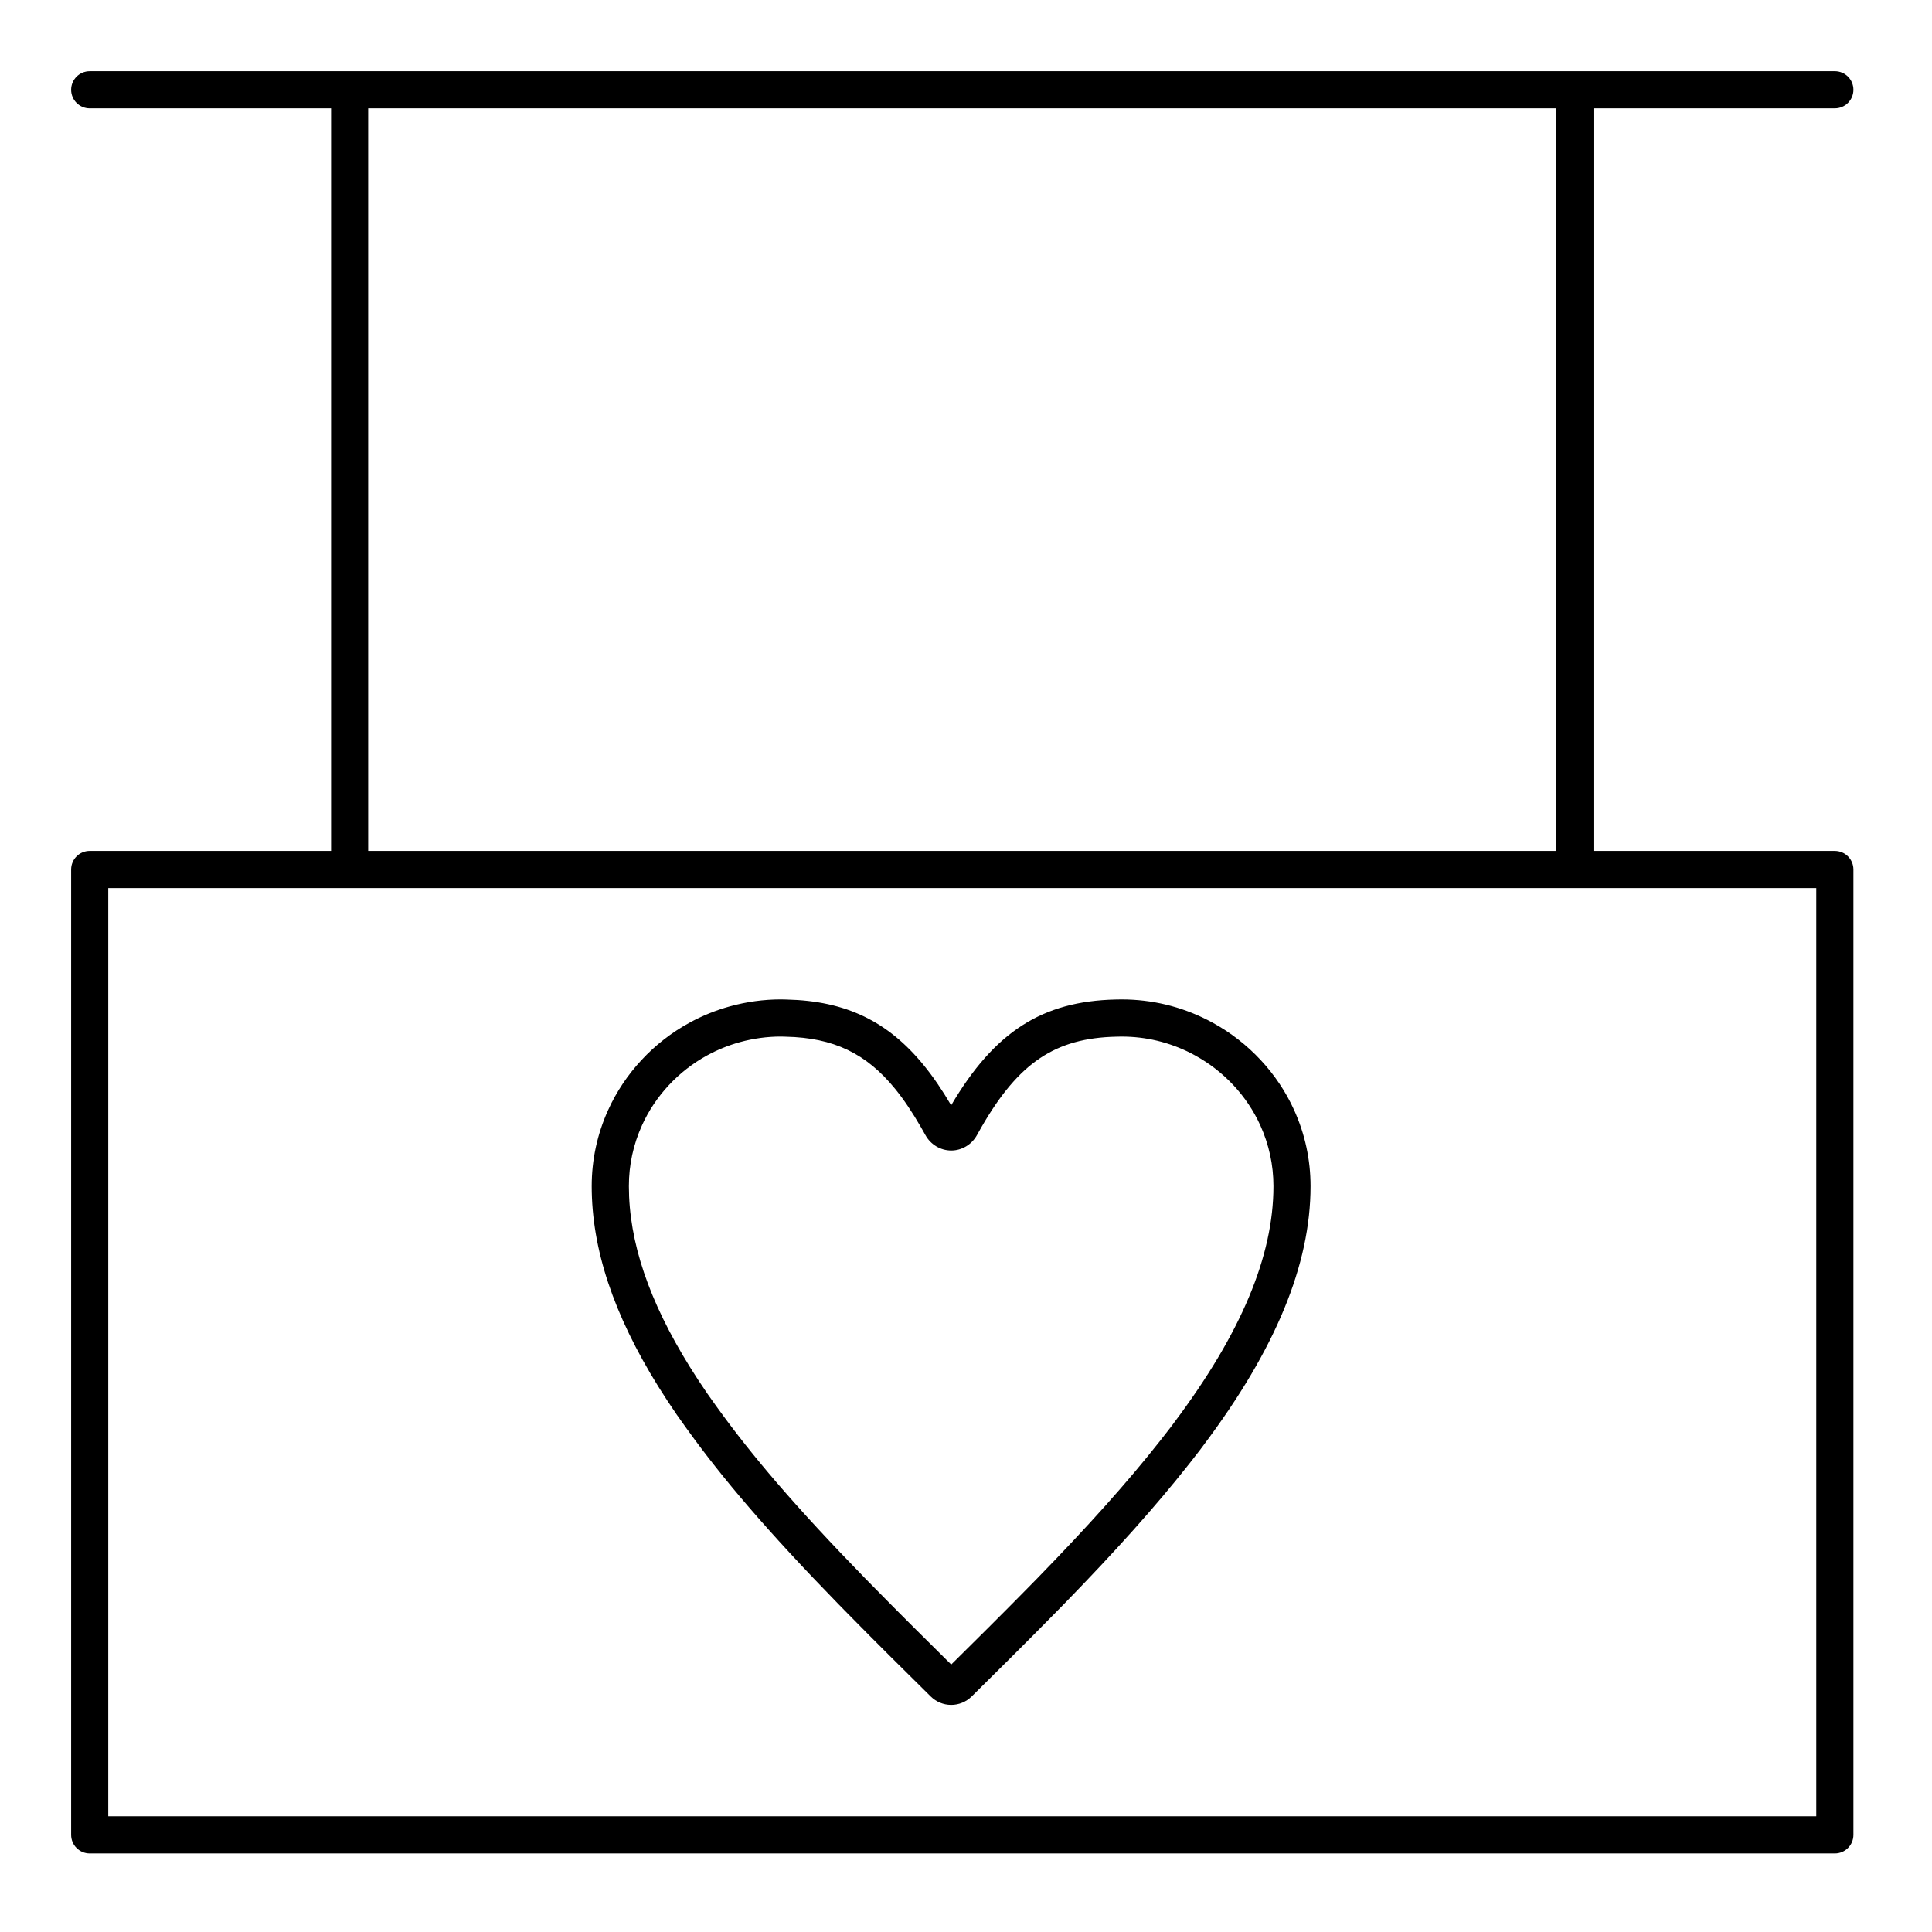
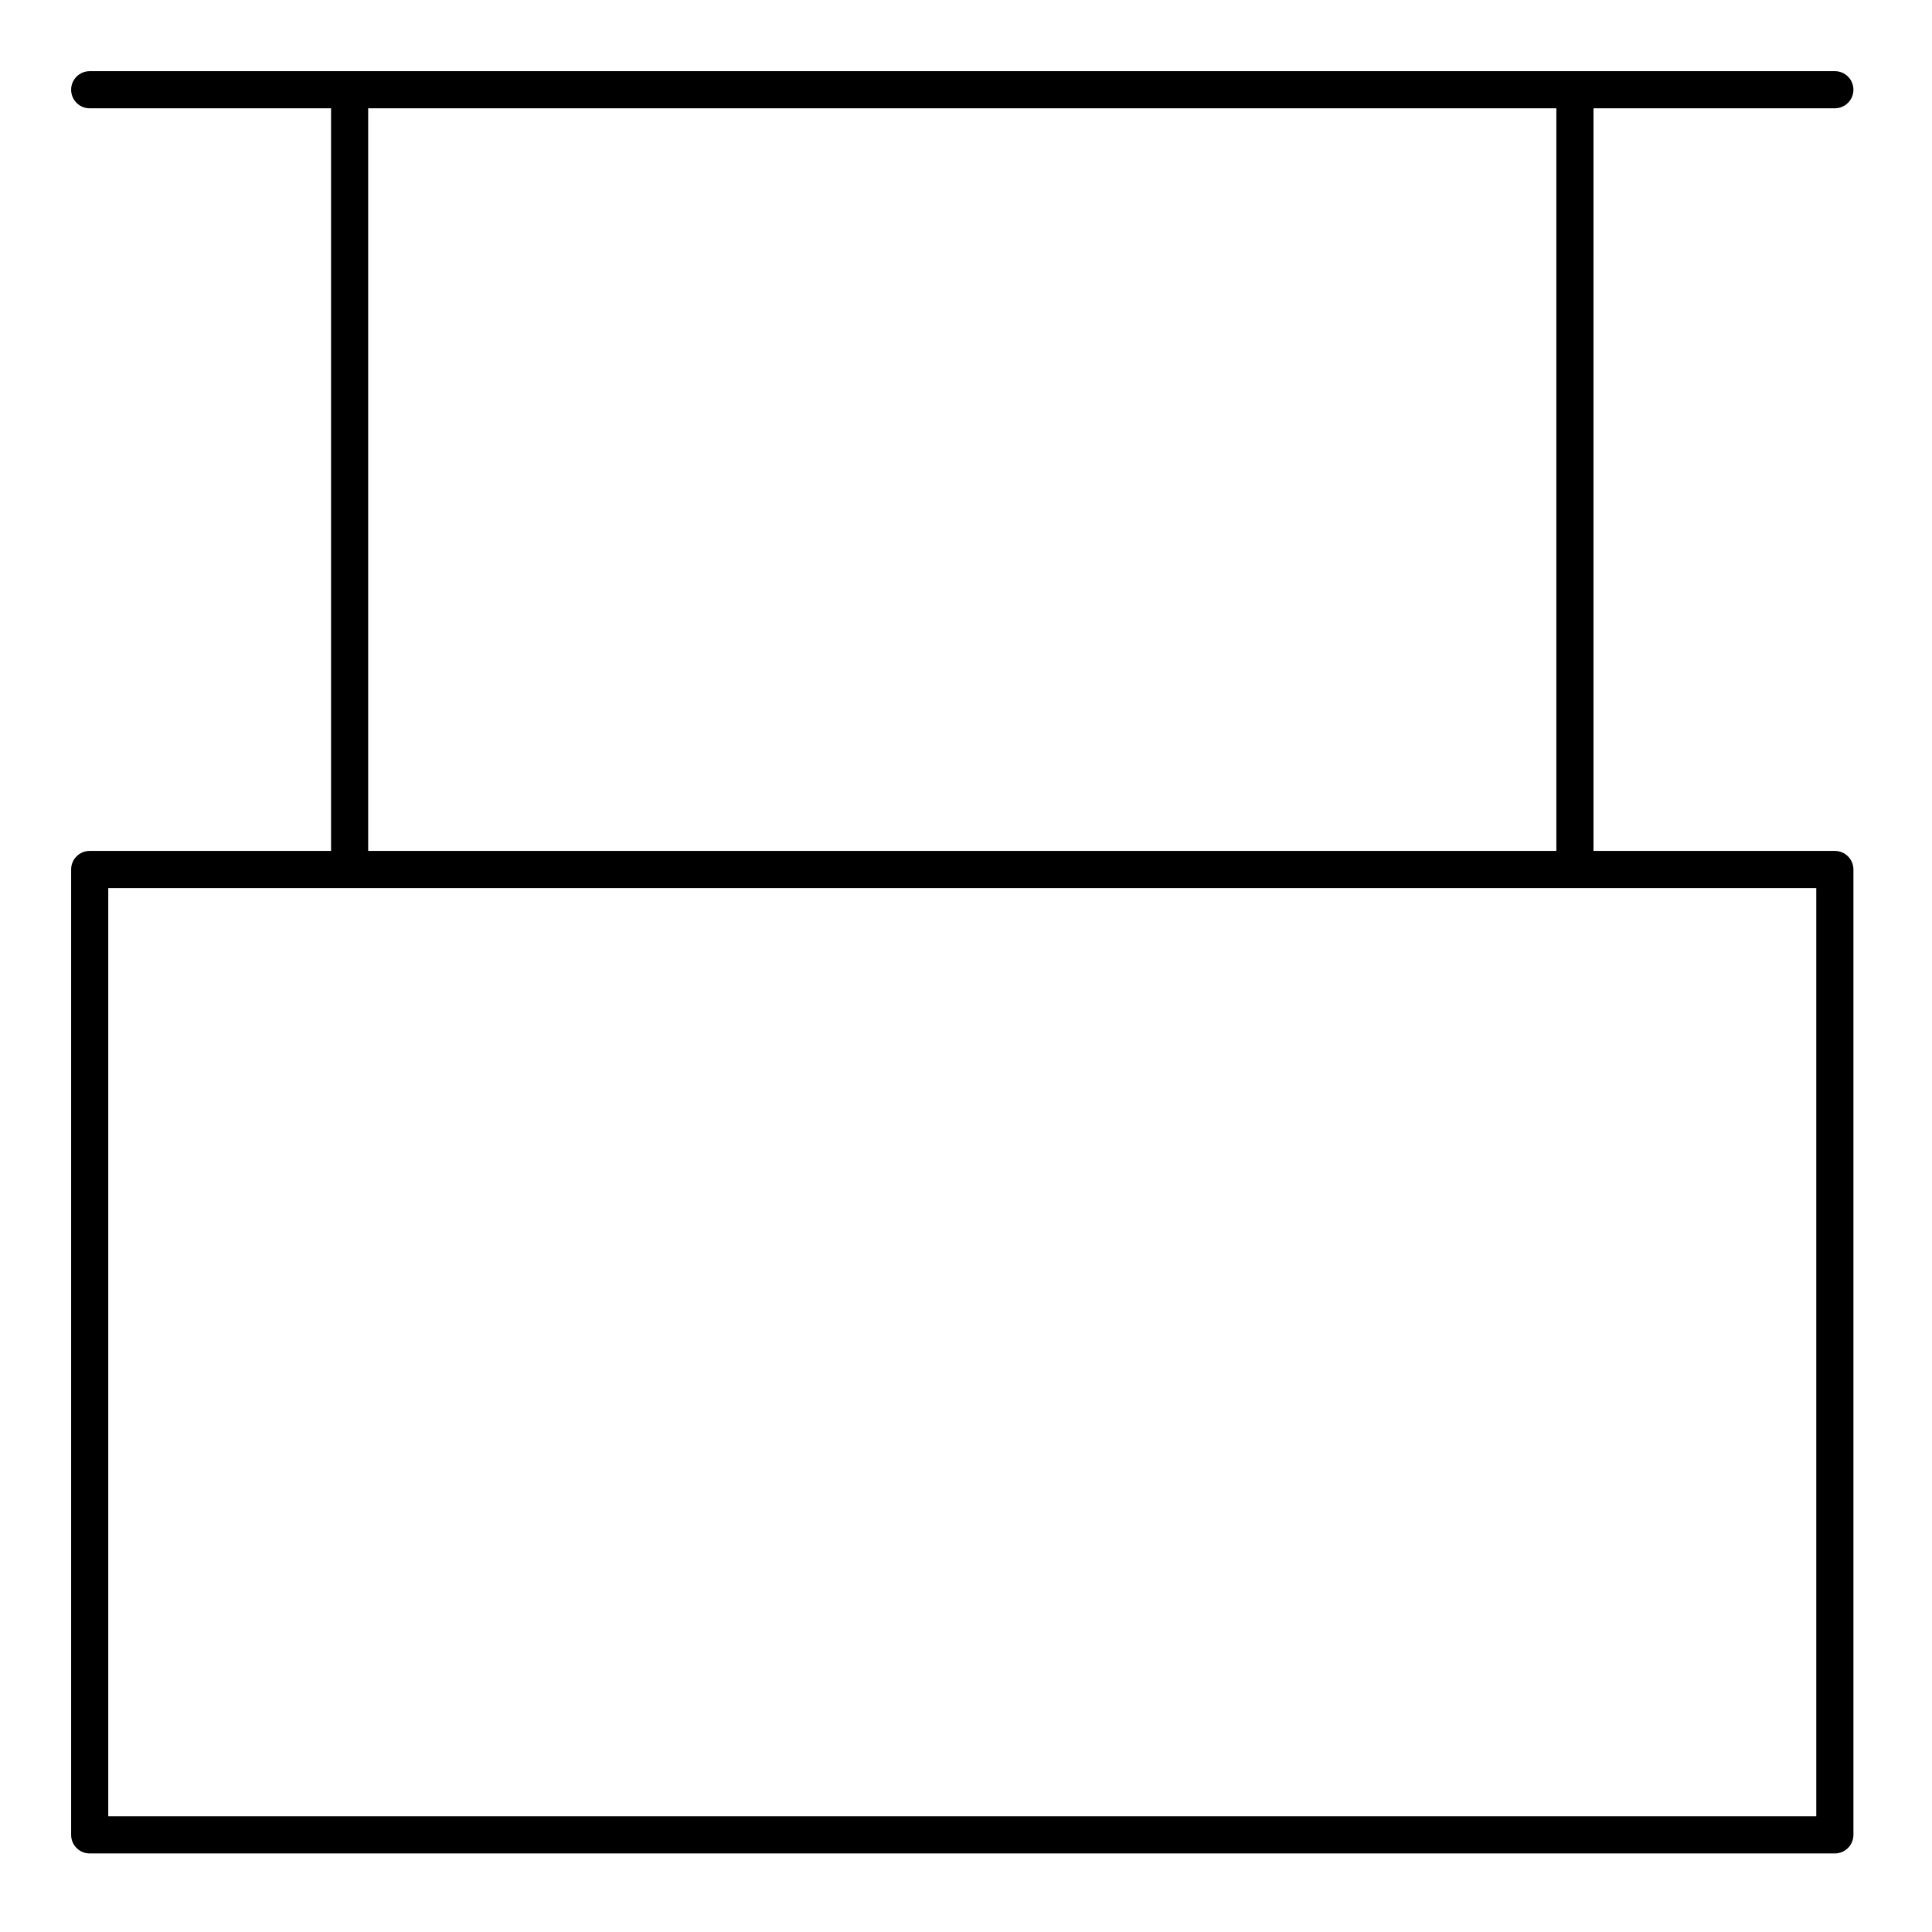
<svg xmlns="http://www.w3.org/2000/svg" fill="#000000" width="800px" height="800px" version="1.1" viewBox="144 144 512 512">
  <g>
    <path d="m630.25 369.5h-63.961l0.004-196.8h63.961c2.719 0 4.922-2.203 4.922-4.922s-2.203-4.922-4.922-4.922l-462.48 0.004c-2.719 0-4.922 2.203-4.922 4.922s2.203 4.922 4.922 4.922h63.961v196.8l-63.961-0.004c-2.719 0-4.922 2.203-4.922 4.922v255.84c0 2.719 2.203 4.922 4.922 4.922h462.48c2.719 0 4.922-2.203 4.922-4.922v-255.84c0-2.715-2.203-4.918-4.922-4.918zm-388.68-196.8h314.88v196.8h-314.88zm383.76 452.64h-452.64v-246h452.64z" />
-     <path d="m323.36 518.92c0.727 1.055 1.488 2.113 2.25 3.168l0.547 0.758c4.758 6.621 10.25 13.543 16.312 20.578 6.641 7.711 14.383 16.094 23.668 25.625 0.594 0.613 1.199 1.223 1.801 1.836l0.98 0.996c7.32 7.453 14.746 14.805 21.723 21.691 1.461 1.441 3.383 2.234 5.41 2.242 0.004 0 0.023 0.004 0.02 0 2.039 0 3.973-0.797 5.438-2.242 6.644-6.559 14.348-14.188 21.719-21.695l1.098-1.117c0.559-0.57 1.125-1.141 1.68-1.711 13.809-14.18 24.266-25.883 32.906-36.82l0.27-0.34c0.934-1.188 1.867-2.371 2.777-3.562 0.211-0.281 0.422-0.559 0.625-0.84l0.445-0.598c19.035-25.355 28.281-47.773 28.281-68.539 0-7.012-1.469-13.801-4.359-20.191-4.394-9.703-12.035-17.902-21.516-23.098l-0.125-0.066c-0.418-0.227-0.84-0.457-1.27-0.676-7.141-3.625-14.816-5.461-22.816-5.461-0.484 0-0.965 0.012-1.438 0.02l-0.125 0.004c-19.453 0.43-32.137 8.562-43.59 28.031-2.402-4.09-4.762-7.543-7.195-10.535-9.547-11.746-20.777-17.141-36.406-17.488l-0.41-0.012c-0.383-0.012-0.766-0.023-1.16-0.023-4.496 0-9.02 0.617-13.438 1.832-3.738 1.027-7.363 2.496-10.781 4.367-9.469 5.172-17.105 13.379-21.512 23.102-2.894 6.387-4.359 13.184-4.359 20.191 0 16.617 5.773 33.984 17.648 53.098 1.535 2.457 3.184 4.977 4.902 7.477zm-9.223-76.707c3.531-7.793 9.66-14.371 17.266-18.527 2.75-1.5 5.668-2.684 8.672-3.508 3.57-0.98 7.215-1.48 10.828-1.48 0.297 0 0.586 0.012 0.871 0.02l0.473 0.016c12.66 0.277 21.332 4.422 28.996 13.852 2.258 2.781 4.477 6.074 6.785 10.07 0.41 0.707 0.812 1.426 1.219 2.156 1.383 2.508 3.988 4.074 6.828 4.086 2.82 0 5.438-1.566 6.824-4.078 0.406-0.738 0.816-1.457 1.223-2.168 9.863-17.086 19.559-23.57 35.75-23.926l0.113-0.004c0.414-0.012 0.82-0.02 1.242-0.02 6.438 0 12.617 1.48 18.359 4.391 0.344 0.176 0.68 0.359 1.02 0.547l0.117 0.062c7.617 4.168 13.75 10.75 17.27 18.52 2.312 5.106 3.484 10.531 3.484 16.129 0.004 18.559-8.605 39.047-26.305 62.629l-0.492 0.664c-0.184 0.246-0.363 0.492-0.543 0.727-0.871 1.145-1.773 2.285-2.676 3.43l-0.266 0.336c-8.422 10.664-18.66 22.117-32.23 36.051-0.543 0.555-1.09 1.117-1.641 1.672l-1.113 1.133c-6.781 6.906-13.867 13.934-20.129 20.125-6.516-6.434-13.379-13.242-20.137-20.125l-0.996-1.012c-0.59-0.594-1.176-1.191-1.758-1.789-9.145-9.387-16.754-17.625-23.262-25.184-5.879-6.824-11.188-13.52-15.781-19.906l-0.555-0.77c-0.715-0.992-1.434-1.984-2.117-2.977-1.637-2.379-3.199-4.769-4.648-7.098-10.879-17.508-16.168-33.18-16.168-47.906-0.008-5.606 1.164-11.031 3.477-16.137z" />
  </g>
</svg>